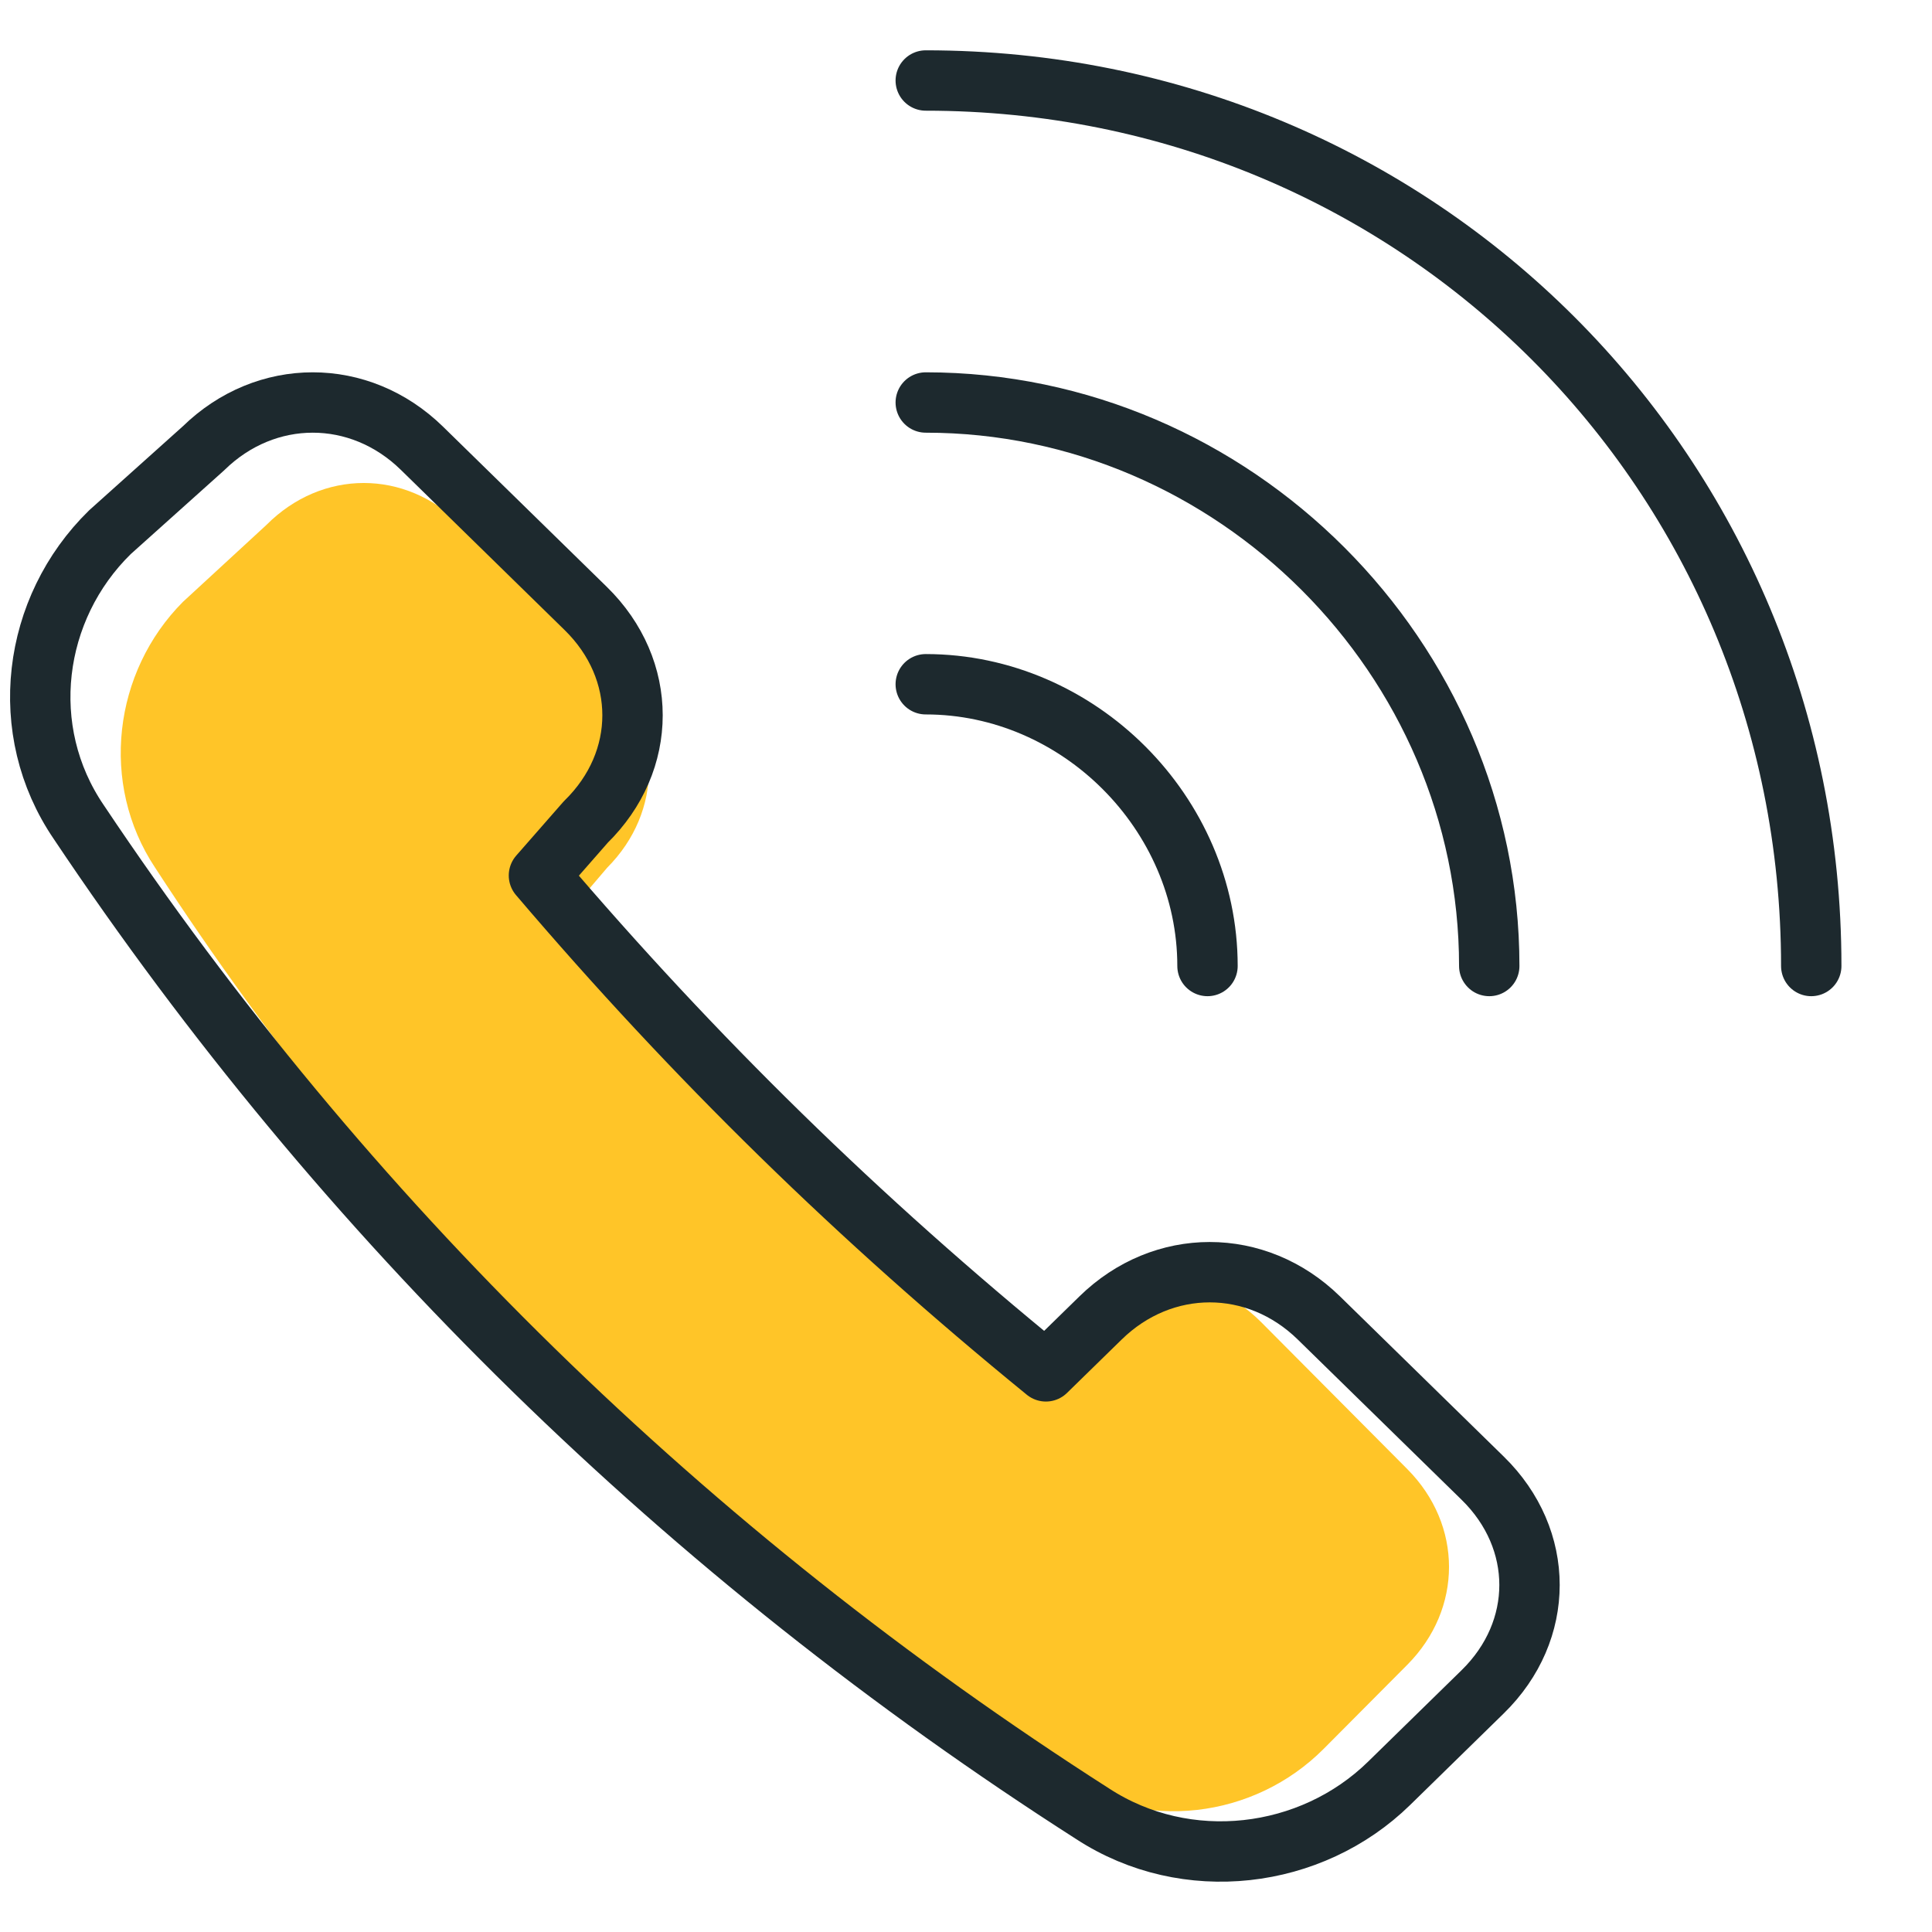
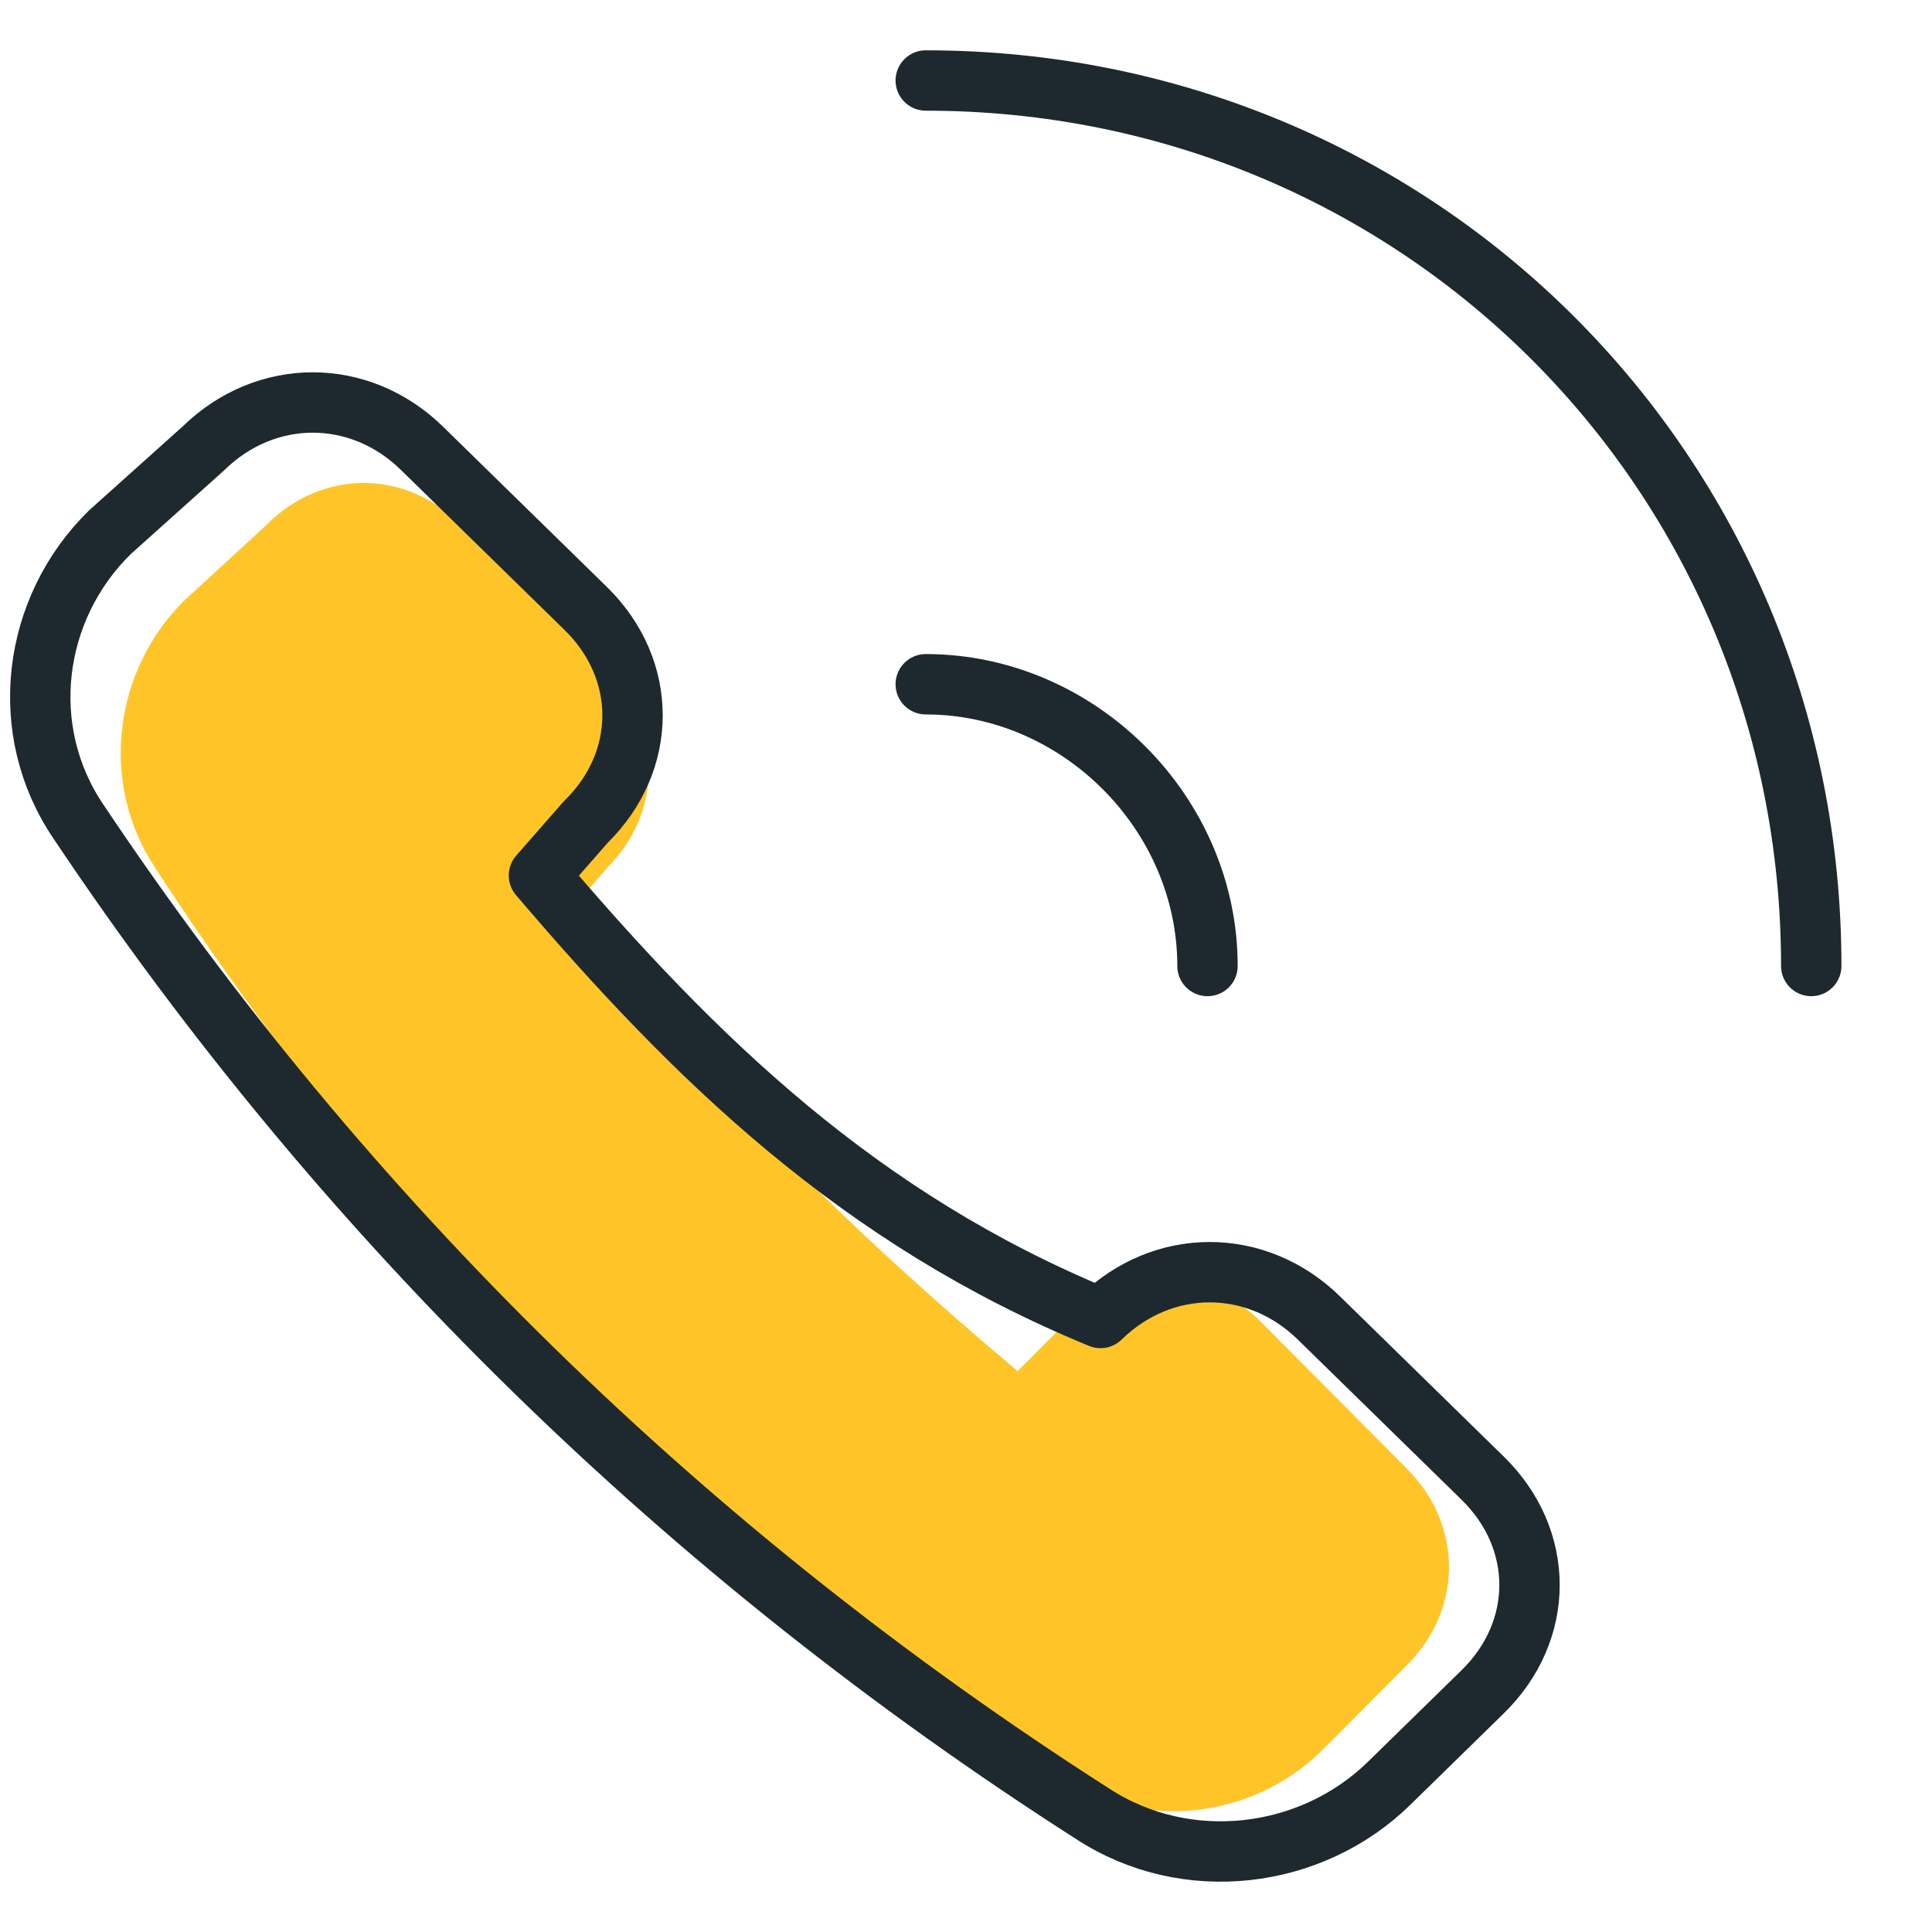
<svg xmlns="http://www.w3.org/2000/svg" width="48" height="48" viewBox="0 0 48 48" fill="none">
  <path d="M15.087 21.556C15.779 20.861 16.124 19.992 16.124 19.123C16.124 18.255 15.779 17.386 15.087 16.691L11.458 13.043C10.075 11.652 8.001 11.652 6.618 13.043L4.544 14.954C2.816 16.691 2.47 19.471 3.853 21.556C9.729 30.59 17.334 38.235 26.321 44.142C28.395 45.532 31.161 45.185 32.889 43.447L34.963 41.362C36.346 39.972 36.346 37.888 34.963 36.498L31.334 32.849C29.951 31.459 27.877 31.459 26.494 32.849L25.284 34.065C21.136 30.59 17.507 26.942 14.05 22.772L15.087 21.556Z" fill="#FFC528" />
-   <path d="M14.552 20.424C15.328 19.666 15.715 18.719 15.715 17.771C15.715 16.823 15.328 15.876 14.552 15.117L10.483 11.137C8.933 9.621 6.607 9.621 5.057 11.137L2.732 13.222C0.794 15.117 0.406 18.15 1.957 20.424C8.545 30.28 17.072 38.62 27.148 45.064C29.474 46.581 32.574 46.202 34.512 44.306L36.837 42.032C38.388 40.516 38.388 38.241 36.837 36.725L32.768 32.745C31.218 31.228 28.892 31.228 27.342 32.745L25.985 34.071C21.335 30.28 17.265 26.3 13.39 21.751L14.552 20.424Z" stroke="#1D292E" stroke-width="1.5" stroke-linecap="round" stroke-linejoin="round" />
+   <path d="M14.552 20.424C15.328 19.666 15.715 18.719 15.715 17.771C15.715 16.823 15.328 15.876 14.552 15.117L10.483 11.137C8.933 9.621 6.607 9.621 5.057 11.137L2.732 13.222C0.794 15.117 0.406 18.15 1.957 20.424C8.545 30.28 17.072 38.62 27.148 45.064C29.474 46.581 32.574 46.202 34.512 44.306L36.837 42.032C38.388 40.516 38.388 38.241 36.837 36.725L32.768 32.745C31.218 31.228 28.892 31.228 27.342 32.745C21.335 30.28 17.265 26.3 13.39 21.751L14.552 20.424Z" stroke="#1D292E" stroke-width="1.5" stroke-linecap="round" stroke-linejoin="round" />
  <path d="M23 2C35.243 2 45 11.757 45 24" stroke="#1D292E" stroke-width="1.5" stroke-linecap="round" stroke-linejoin="round" />
-   <path d="M23 10C30.653 10 37 16.347 37 24" stroke="#1D292E" stroke-width="1.5" stroke-linecap="round" stroke-linejoin="round" />
  <path d="M23 17C26.8 17 30 20.2 30 24" stroke="#1D292E" stroke-width="1.5" stroke-linecap="round" stroke-linejoin="round" />
</svg>